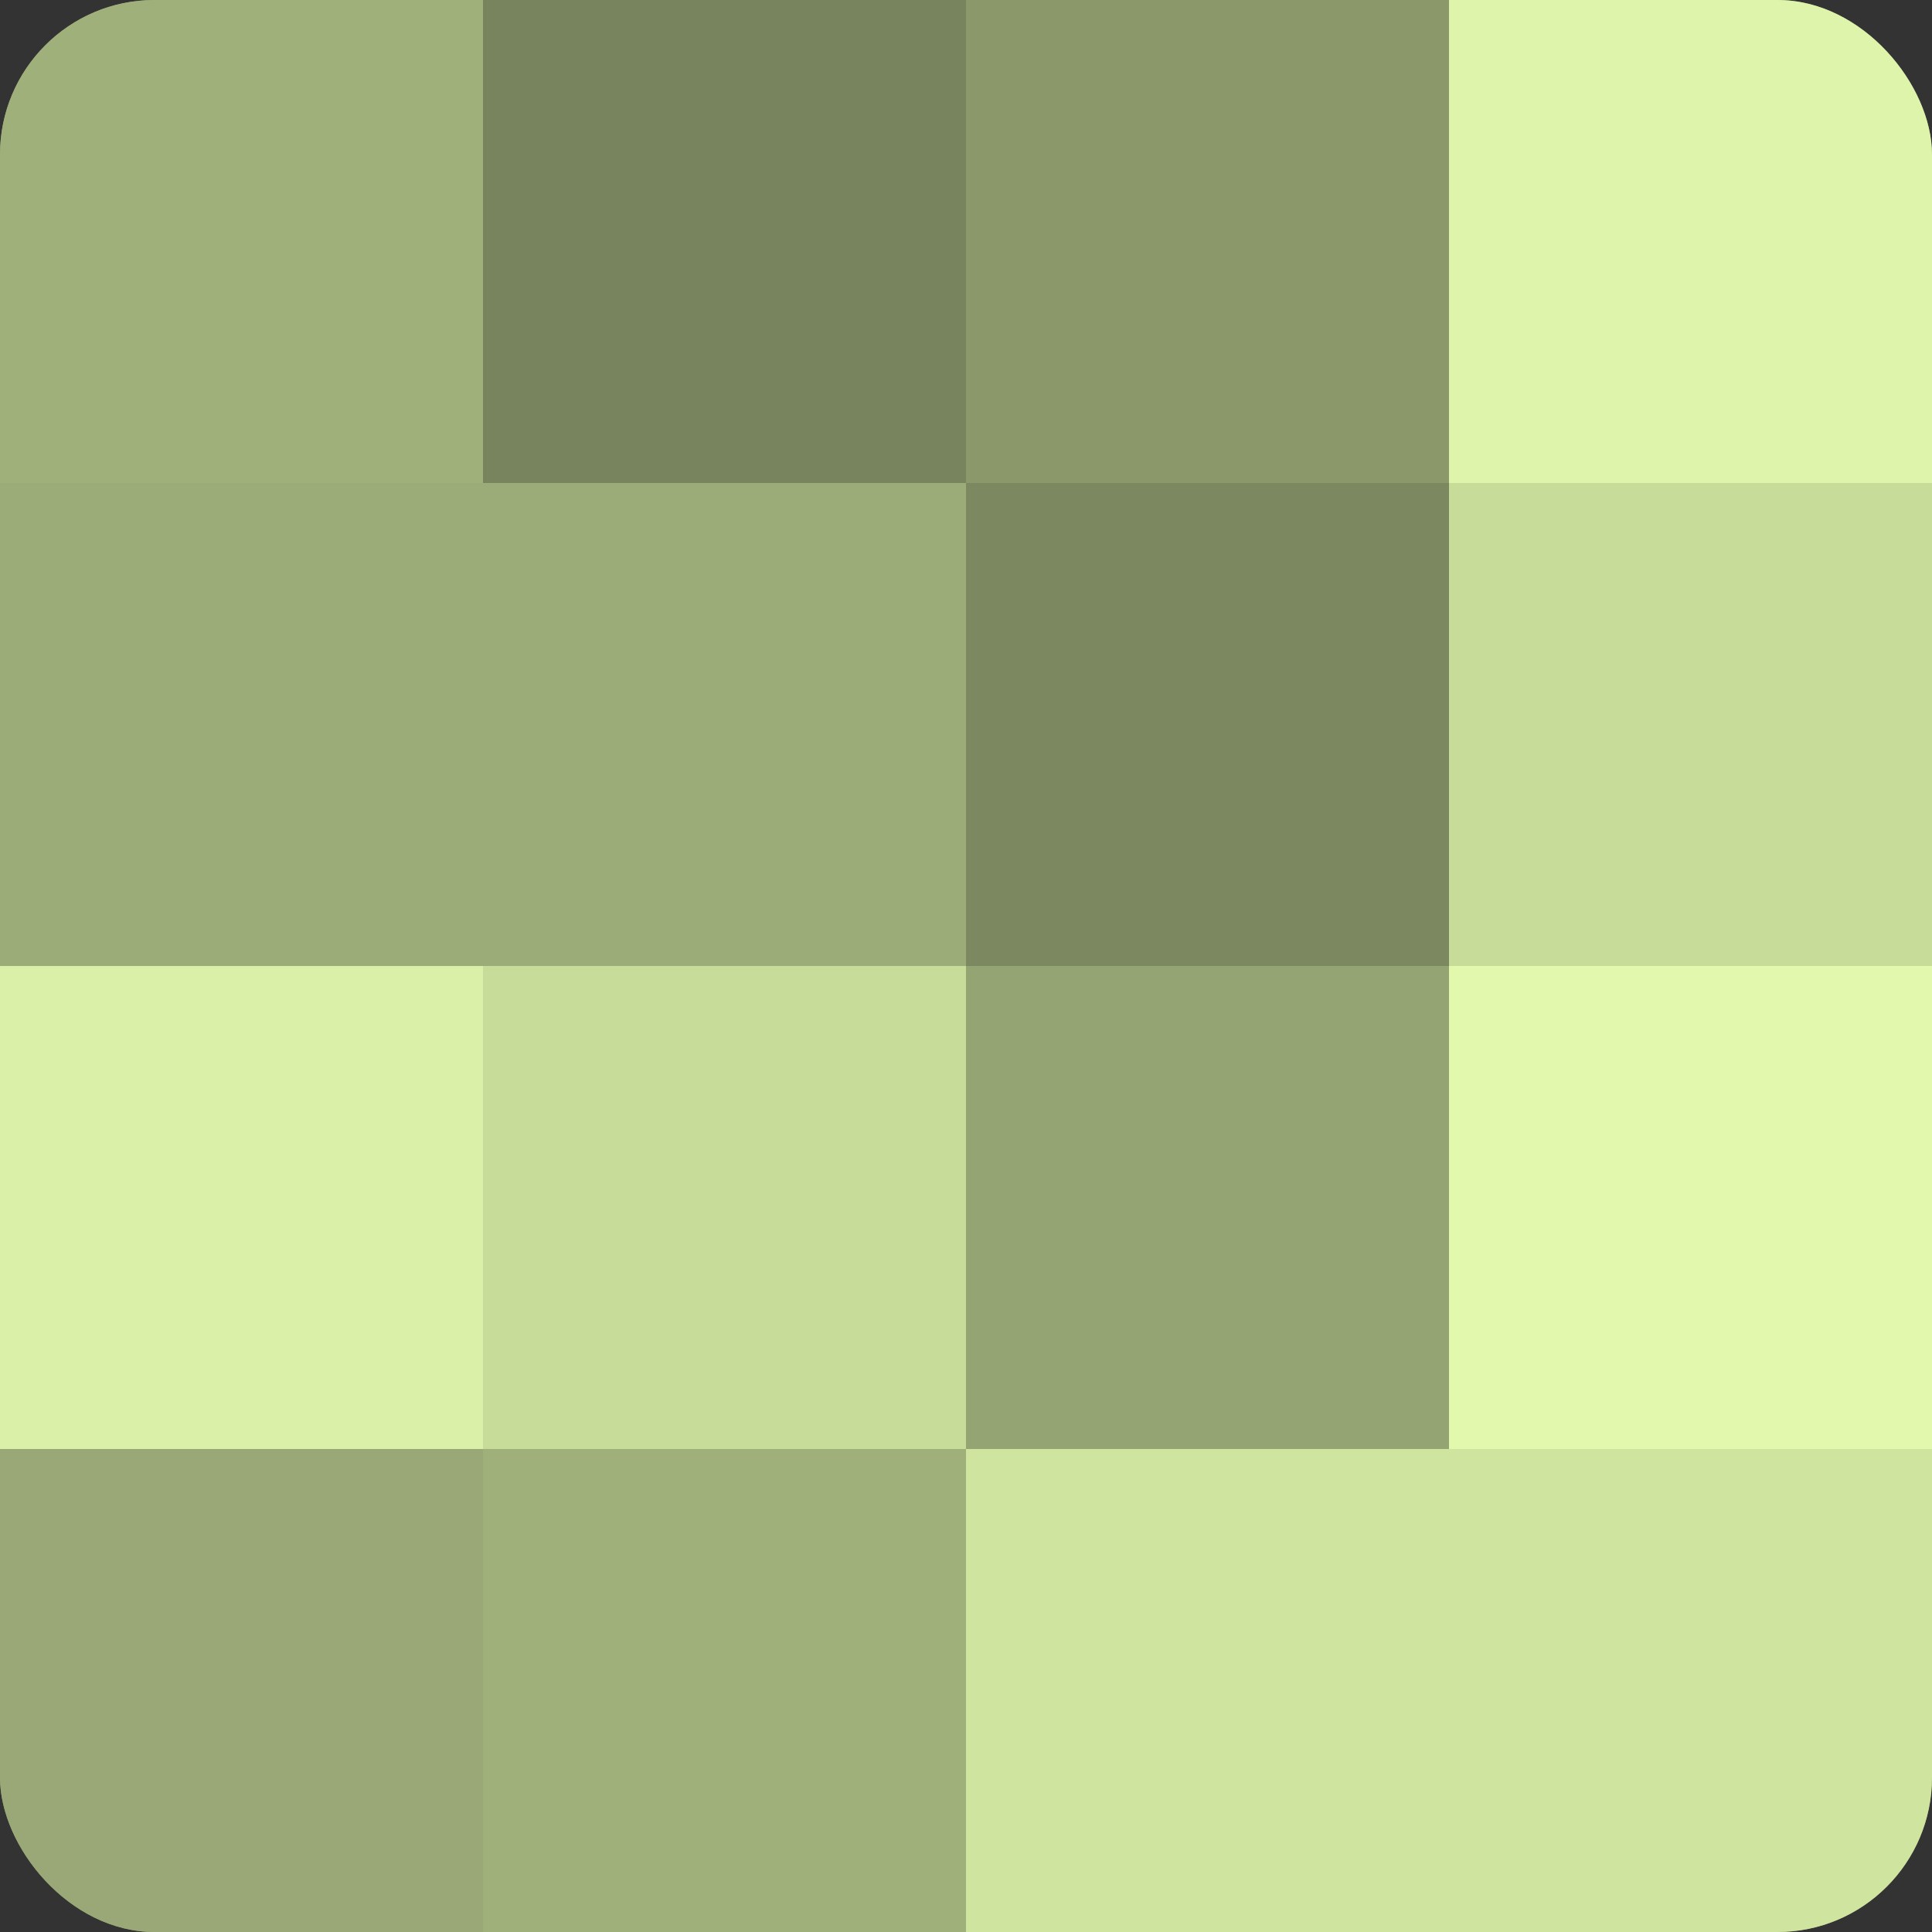
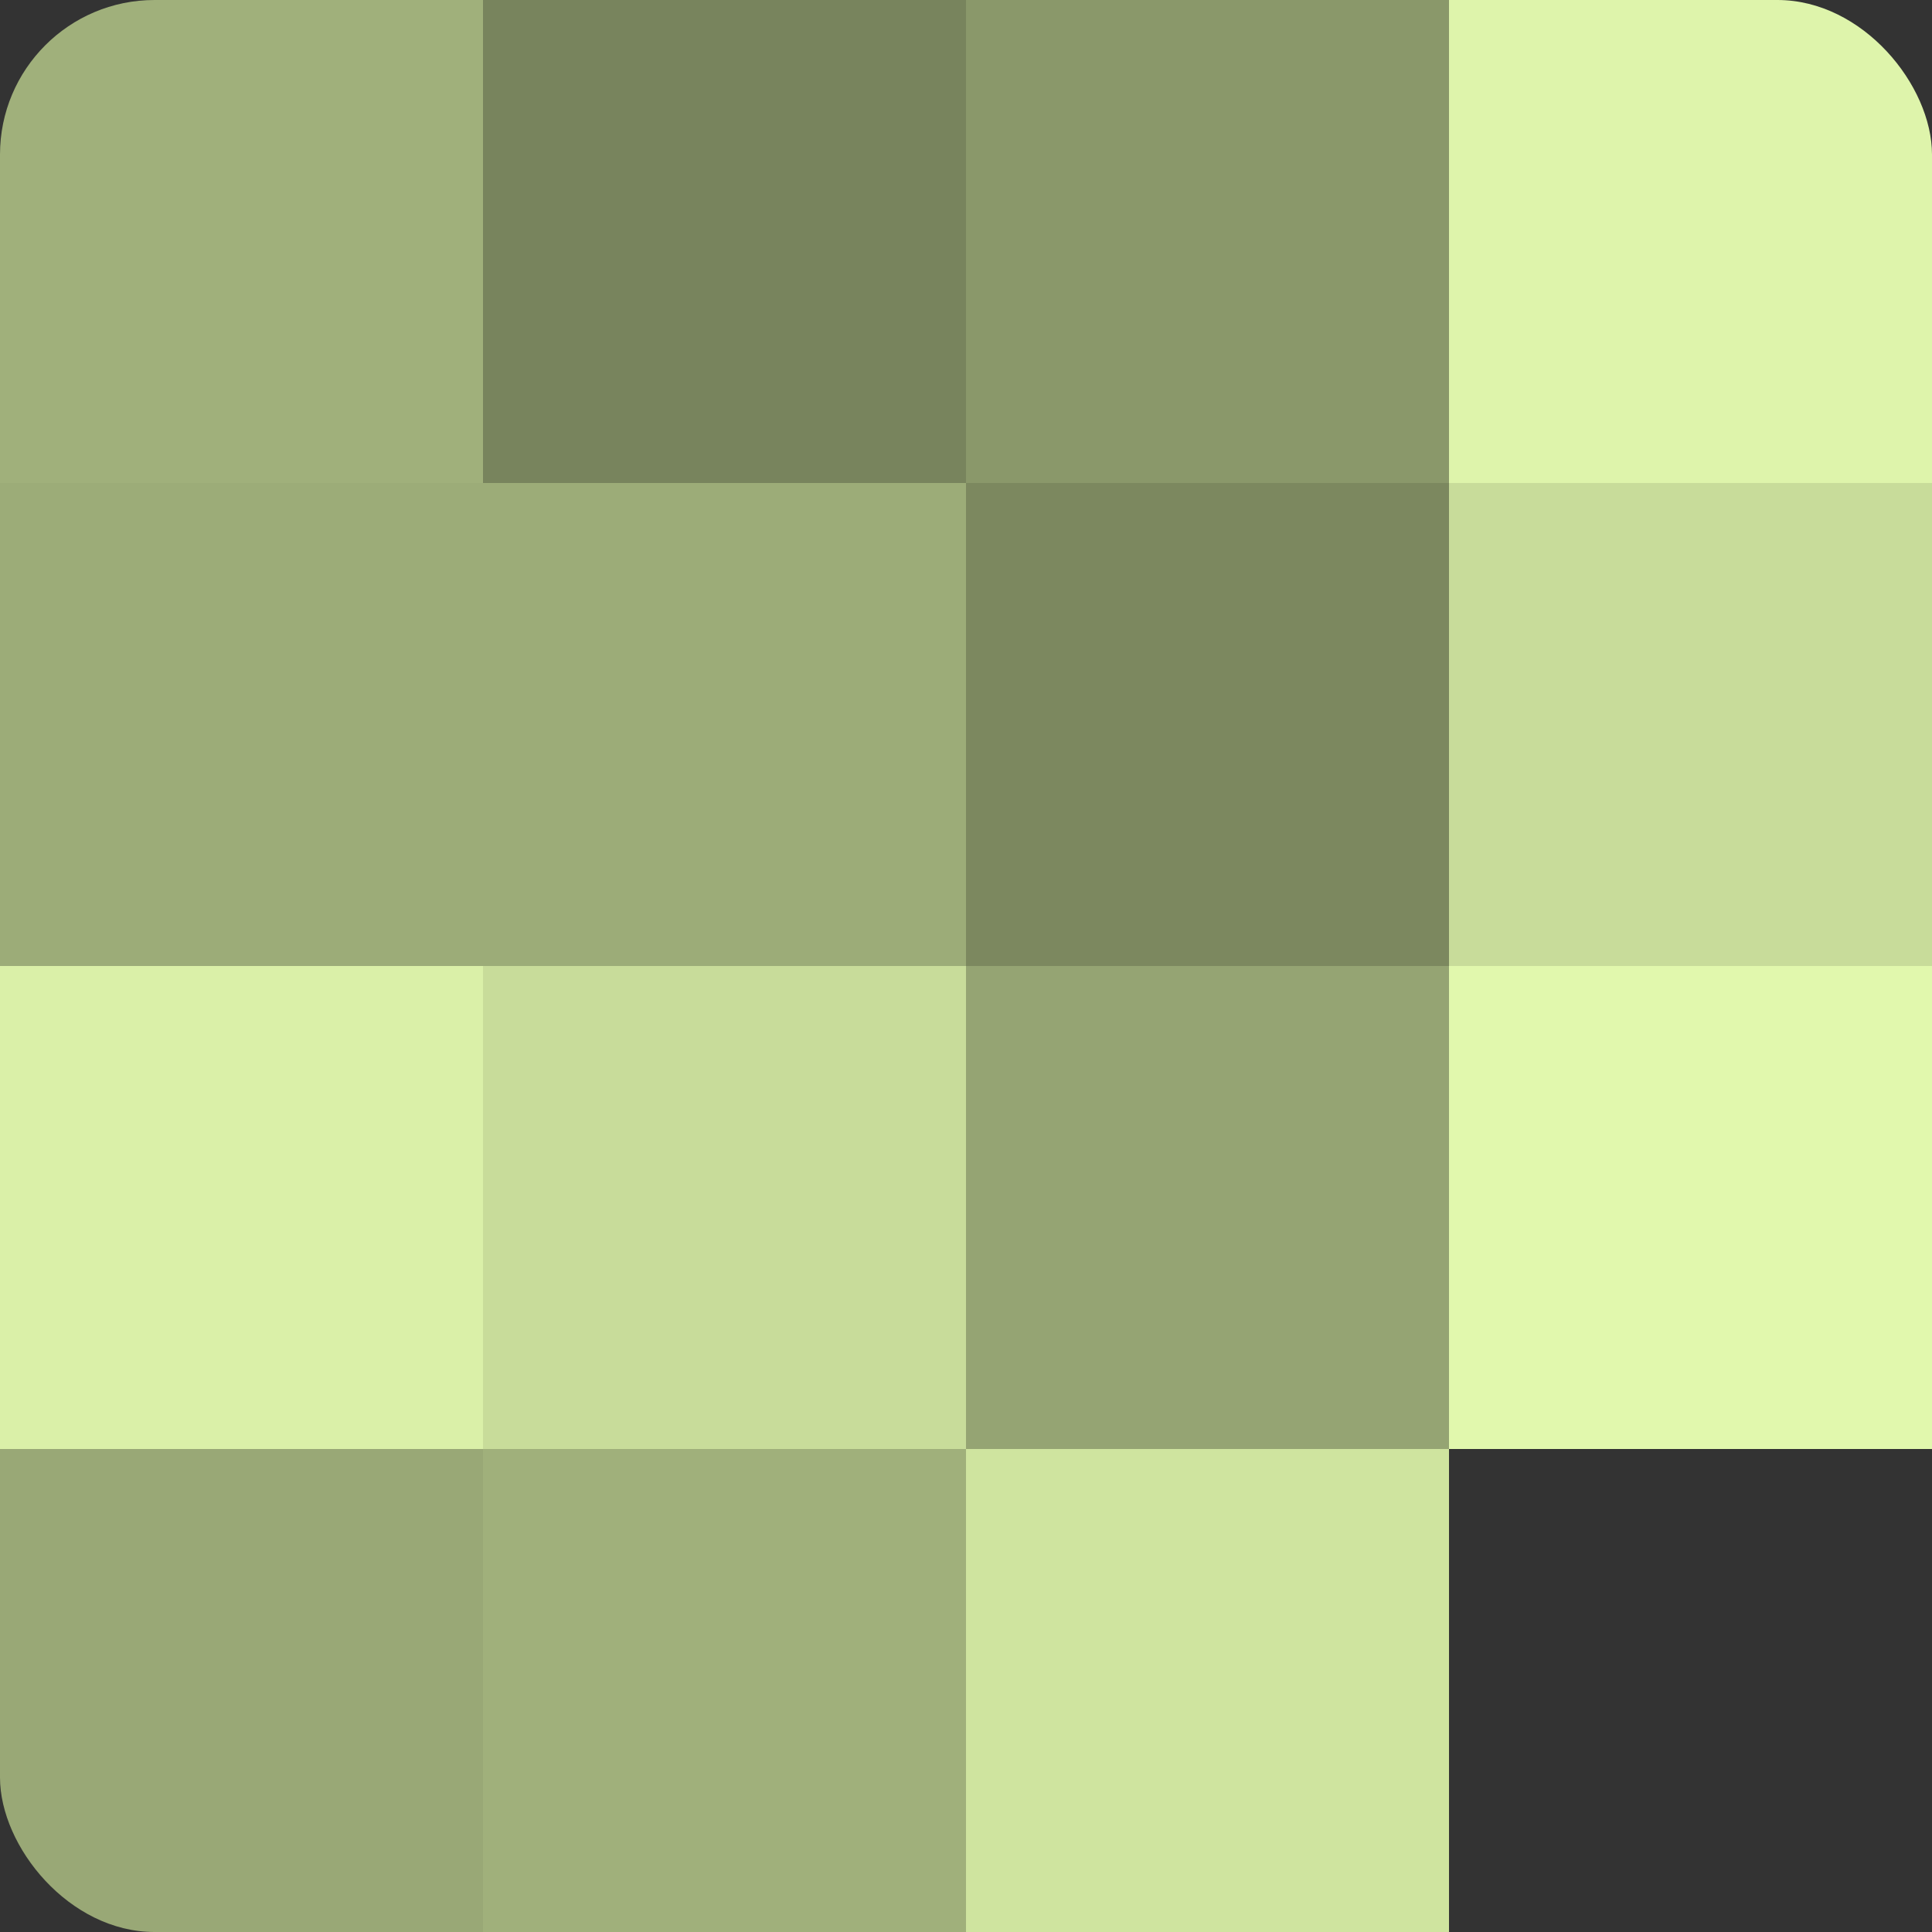
<svg xmlns="http://www.w3.org/2000/svg" width="60" height="60" viewBox="0 0 100 100" preserveAspectRatio="xMidYMid meet">
  <rect x="0" y="0" width="100" height="100" fill="#333333" stroke="none" />
  <defs>
    <clipPath id="c" width="100" height="100">
      <rect width="100" height="100" rx="8" ry="8" />
    </clipPath>
  </defs>
  <g clip-path="url(#c)">
-     <rect width="100" height="100" fill="#92a070" />
    <rect width="25" height="25" fill="#a0b07b" />
    <rect y="25" width="25" height="25" fill="#9cac78" />
    <rect y="50" width="25" height="25" fill="#daf0a8" />
    <rect y="75" width="25" height="25" fill="#99a876" />
    <rect x="25" width="25" height="25" fill="#78845d" />
    <rect x="25" y="25" width="25" height="25" fill="#9cac78" />
    <rect x="25" y="50" width="25" height="25" fill="#c8dc9a" />
    <rect x="25" y="75" width="25" height="25" fill="#a0b07b" />
    <rect x="50" width="25" height="25" fill="#8a986a" />
    <rect x="50" y="25" width="25" height="25" fill="#7c885f" />
    <rect x="50" y="50" width="25" height="25" fill="#95a473" />
    <rect x="50" y="75" width="25" height="25" fill="#cfe49f" />
    <rect x="75" width="25" height="25" fill="#def4ab" />
    <rect x="75" y="25" width="25" height="25" fill="#c8dc9a" />
    <rect x="75" y="50" width="25" height="25" fill="#e1f8ad" />
-     <rect x="75" y="75" width="25" height="25" fill="#cfe49f" />
  </g>
</svg>